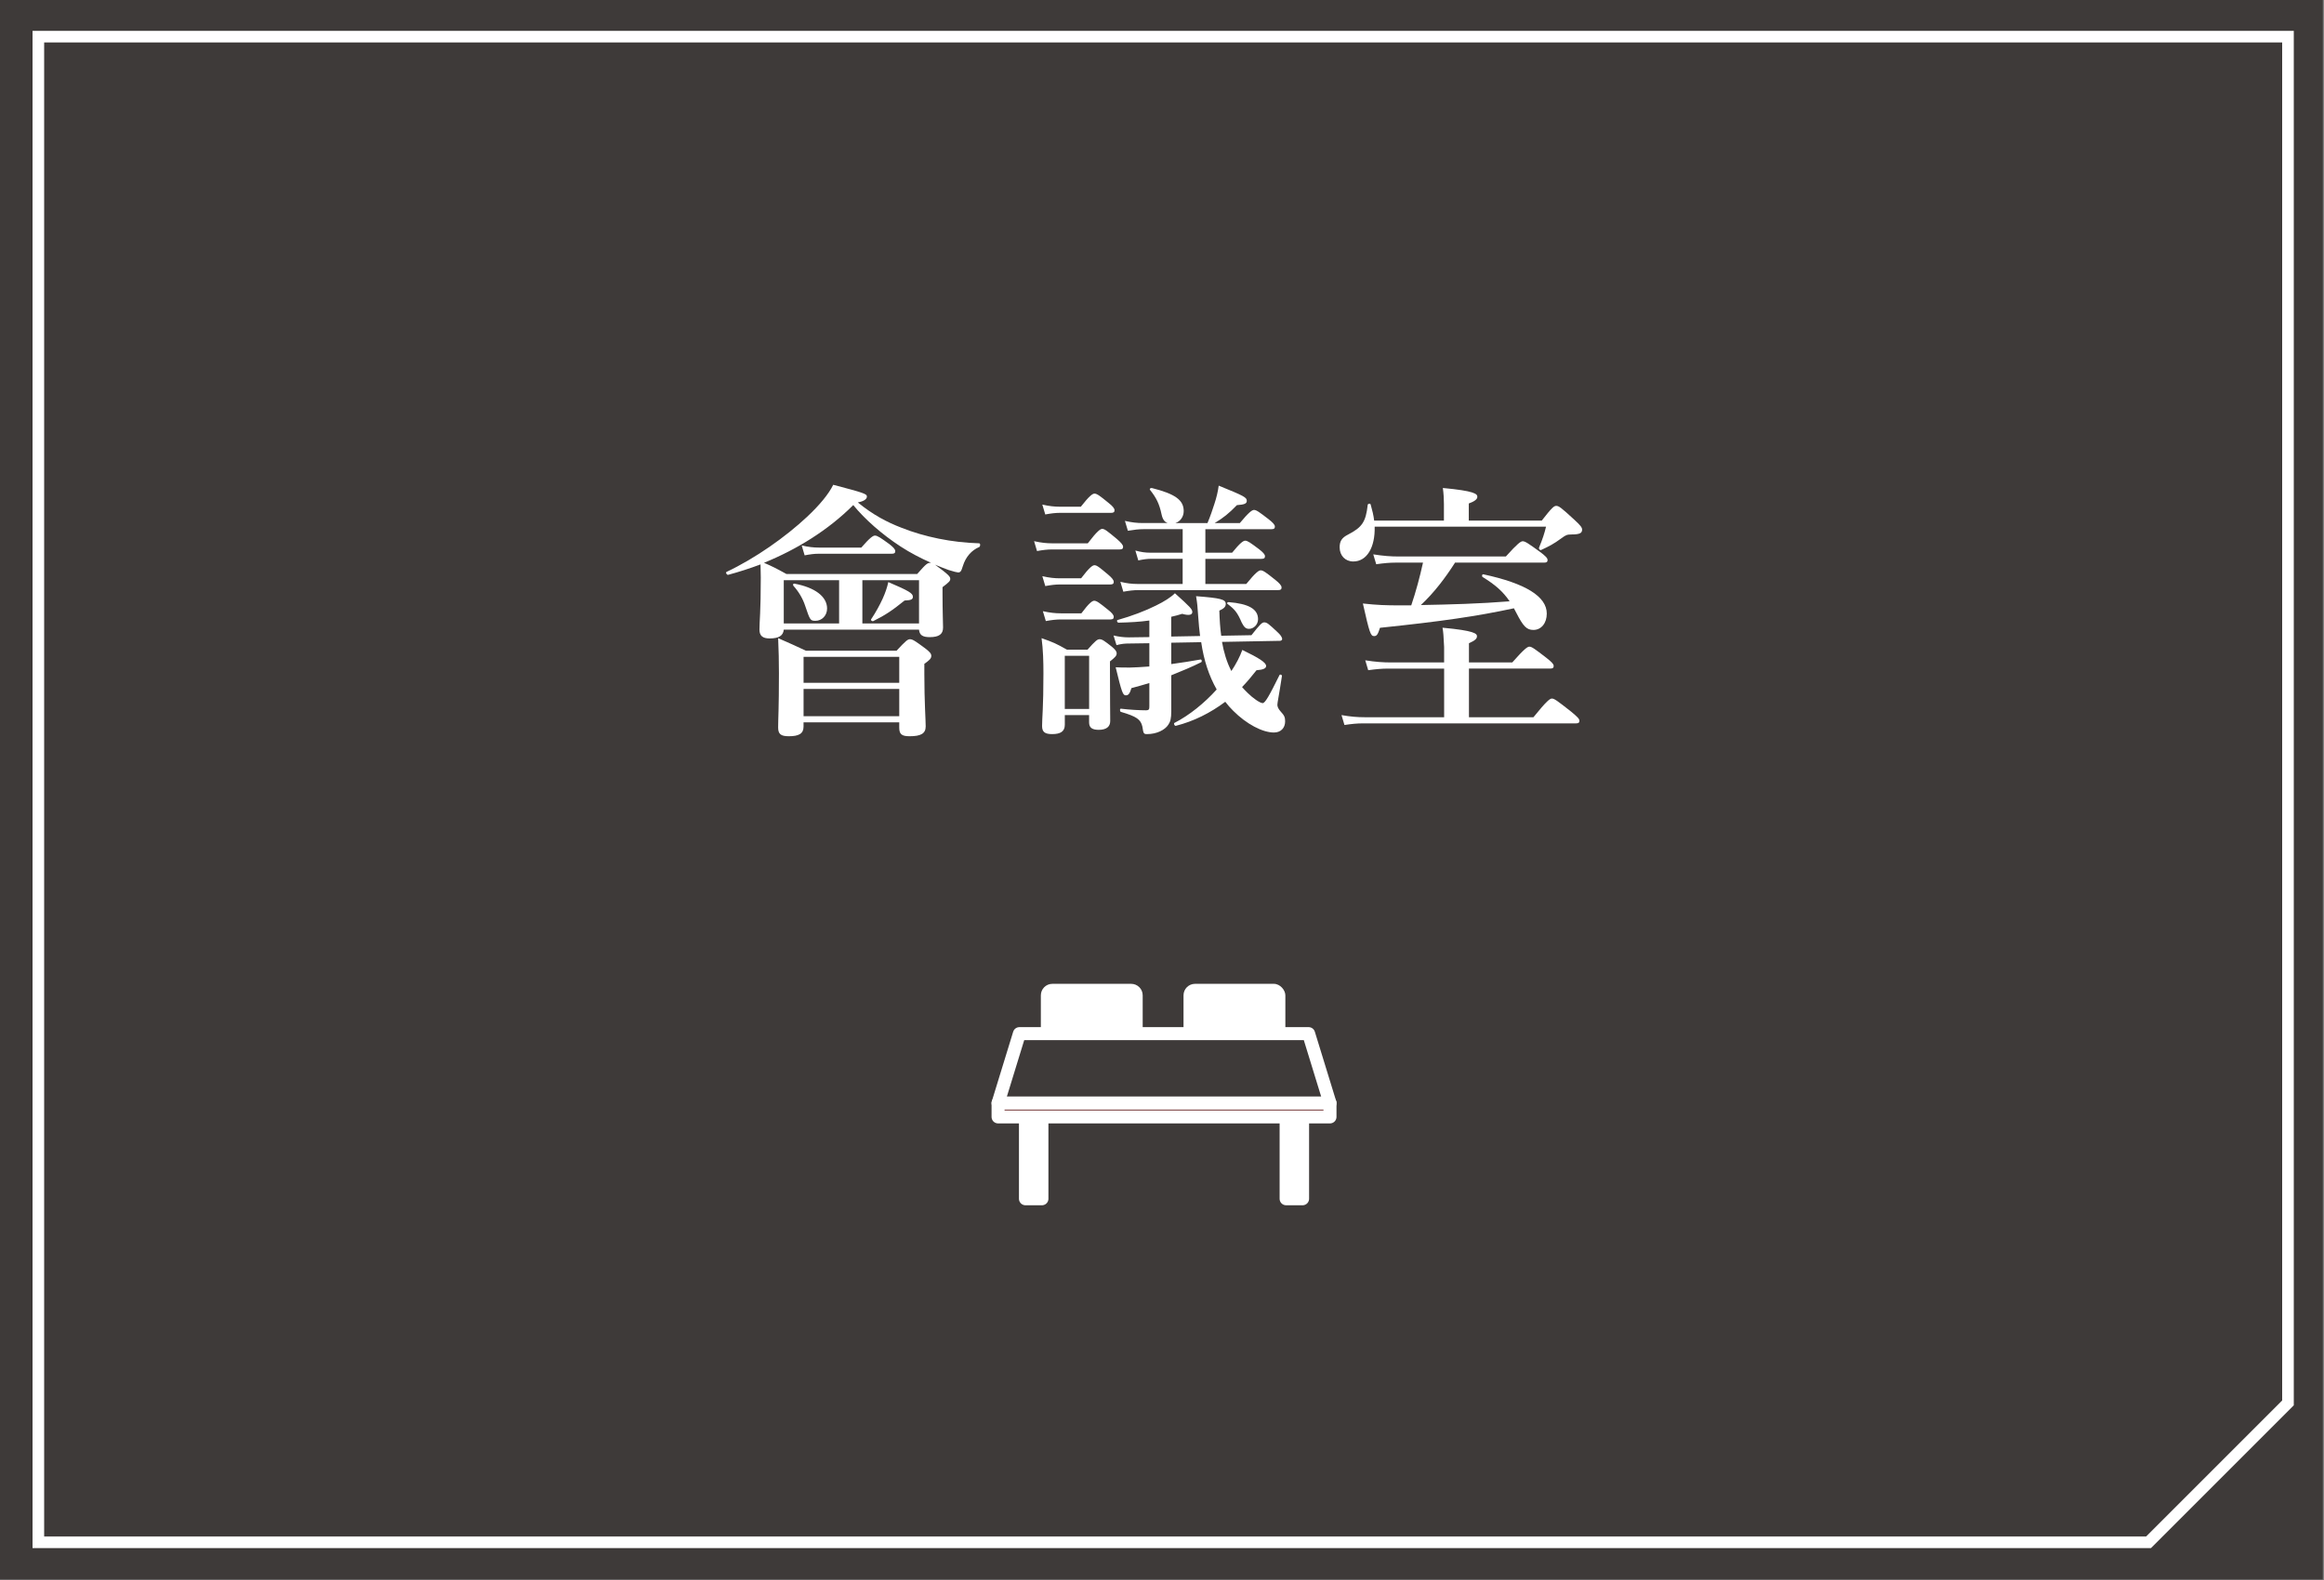
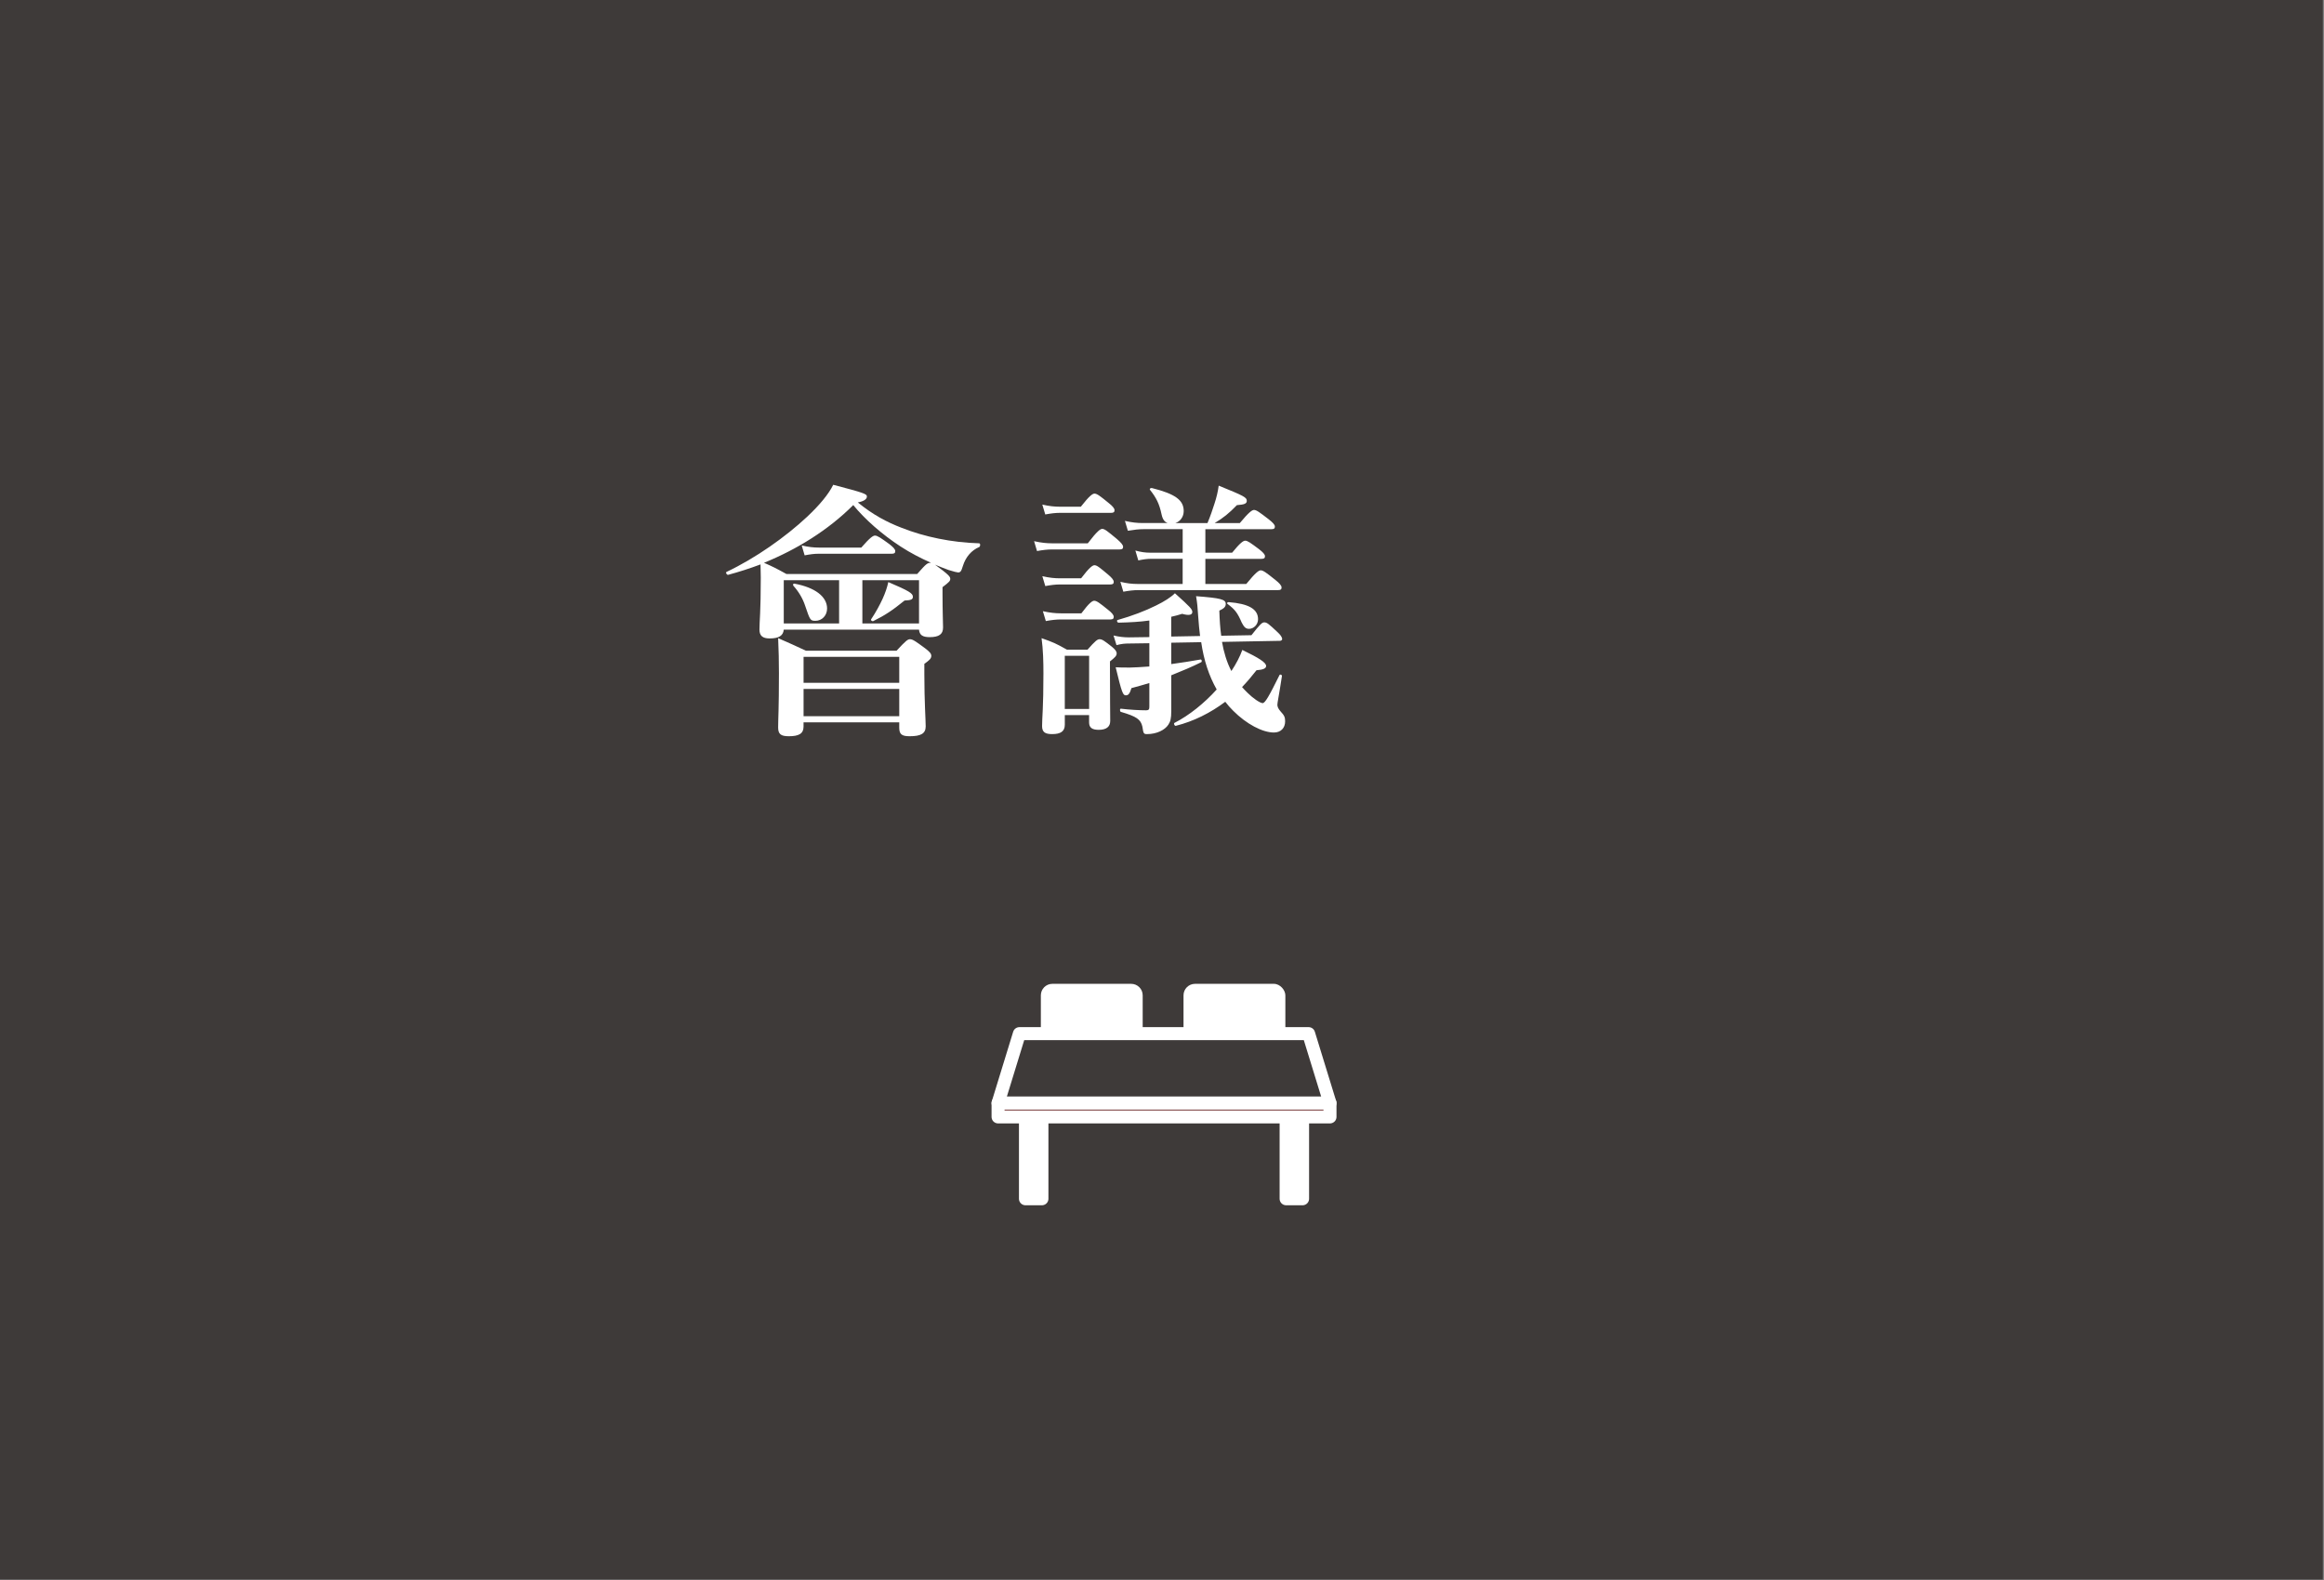
<svg xmlns="http://www.w3.org/2000/svg" id="_レイヤー_1" version="1.1" viewBox="0 0 1000 680">
  <rect x="0" y="0" width="1000" height="680" fill="#808080" stroke="none" />
  <defs>
    <style>
      .st0, .st1, .st2 {
        stroke: #fff;
        stroke-linecap: round;
        stroke-linejoin: round;
        stroke-width: 5.6px;
      }

      .st0, .st3 {
        fill: #fff;
      }

      .st1, .st4 {
        fill: #3e3a39;
      }

      .st2 {
        fill: #611918;
      }
    </style>
  </defs>
  <rect class="st4" x="-.5" y="-.22" width="1000" height="680" />
-   <path class="st3" d="M925.54,666.28H14V13.28h973v591.54l-61.46,61.46ZM19,661.28h904.46l58.54-58.54V18.28H19v643Z" />
  <rect class="st4" x="3453" y="4498" width="1000" height="680" />
  <g>
-     <path class="st3" d="M3790.75,4769.2c-.23,2.65-2.18,3.8-6.09,3.8-2.99,0-4.37-1.15-4.37-3.8,0-3.68.57-7.47.57-22.43,0-1.84-.11-3.79-.11-5.63-4.6,1.72-9.2,3.22-13.92,4.48-.58.12-1.27-1.03-.69-1.26,12.42-5.87,25.42-15.07,34.62-23.69,5.29-4.95,9.32-9.78,11.27-13.8,13.11,3.45,14.49,3.91,14.49,5.06s-1.38,2.07-3.91,2.53c6.44,5.29,12.54,8.51,18.86,10.93,9.89,3.91,21.51,6.33,33.35,6.67.58,0,.58,1.38,0,1.61-3.22,1.38-5.75,4.14-7.01,8.17-.69,2.3-1.04,2.76-2.07,2.76-.35,0-1.84-.35-4.03-1.04-2.19-.81-3.68-1.38-5.87-2.3,5.98,4.37,6.55,5.18,6.55,6.1s-.46,1.38-3.33,3.57v2.88c0,7.59.23,12.77.23,14.49,0,2.88-1.73,4.14-5.75,4.14-3.1,0-4.37-.92-4.6-3.22h-58.19ZM3848.14,4745.28c4.14-4.71,4.48-4.83,5.98-4.83-4.6-2.07-8.86-4.25-13.11-7.02-7.94-5.17-15.41-11.73-20.36-17.83-10.81,10.81-24.27,19.09-38.41,24.84,3.91,1.72,5.06,2.3,9.66,4.83h56.24ZM3799.26,4809.1v1.84c0,2.99-1.96,4.14-6.33,4.14-3.45,0-4.6-.92-4.6-3.79,0-3.8.34-7.71.34-23.35,0-4.95-.11-10-.34-15.07,5.87,2.53,6.67,2.99,11.96,5.41h38.99c3.91-4.25,4.83-4.95,5.75-4.95,1.15,0,2.19.69,6.55,3.91,1.96,1.5,2.65,2.3,2.65,3.22,0,1.15-.69,1.84-2.99,3.45v4.49c0,11.73.58,19.78.58,22.43,0,3.1-2.07,4.25-6.9,4.25-3.33,0-4.48-.8-4.48-3.68v-2.3h-41.17ZM3814.56,4766.55v-18.63h-23.81v18.63h23.81ZM3804.33,4765.4c-2.18,0-2.3-.34-4.37-6.44-1.04-3.22-2.88-6.21-5.06-8.62-.34-.46-.12-1.04.46-.92,8.74,1.61,14.03,5.52,14.03,10.7,0,2.99-2.18,5.29-5.06,5.29ZM3824.11,4733.89c3.68-4.25,5.06-5.17,5.87-5.17,1.04,0,2.42.92,6.21,3.68,1.61,1.27,2.53,2.19,2.53,2.99s-.34,1.15-1.5,1.15h-31.51c-1.84,0-3.56.23-5.98.69l-1.26-4.26c2.99.69,5.17.92,7.48.92h18.17ZM3840.44,4780.93h-41.17v11.16h41.17v-11.16ZM3840.44,4794.73h-41.17v11.73h41.17v-11.73ZM3848.95,4747.92h-24.38v18.63h24.38v-18.63ZM3842.74,4756.66c-5.4,4.37-8.39,6.33-13.46,8.86-.46.23-1.27-.34-.92-.8,2.07-3.11,3.68-6.1,4.95-8.86,1.15-2.53,1.96-4.95,2.42-7.13,8.86,3.79,10.58,4.83,10.58,6.33,0,1.15-.81,1.5-3.57,1.61Z" />
    <path class="st3" d="M3921.57,4732.05c4.03-5.29,5.41-6.21,6.21-6.21,1.04,0,2.19.92,6.33,4.37,1.73,1.5,2.65,2.53,2.65,3.33s-.35,1.15-1.5,1.15h-29.1c-1.96,0-3.91.23-6.44.69l-1.26-4.25c3.11.69,5.41.92,7.71.92h15.41ZM3911.68,4806v4.14c0,2.88-1.84,4.03-5.41,4.03-2.88,0-4.37-.69-4.37-3.45,0-3.68.58-7.71.58-22.66,0-5.06-.12-10.12-.8-15.18,5.17,1.84,5.98,2.18,10.92,4.95h8.86c3.33-3.79,4.25-4.49,5.17-4.49,1.15,0,2.07.69,5.29,3.22,1.38,1.15,2.07,1.96,2.07,2.88,0,1.03-.69,1.72-2.88,3.45v4.25c0,11.16.11,18.86.11,21.39s-1.73,3.8-4.95,3.8c-2.99,0-4.14-1.04-4.14-3.22v-3.11h-10.47ZM3918.58,4716.29c3.68-4.71,5.06-5.63,5.87-5.63,1.04,0,2.3.92,6.09,4.03,1.61,1.26,2.53,2.3,2.53,3.1s-.35,1.15-1.5,1.15h-21.97c-1.96,0-3.79.23-6.33.69l-1.27-4.25c2.99.69,5.29.92,7.59.92h8.97ZM3918.69,4747.12c3.57-4.71,4.95-5.63,5.75-5.63,1.04,0,2.18.92,5.87,4.03,1.5,1.26,2.42,2.3,2.42,3.1s-.35,1.15-1.5,1.15h-21.62c-1.96,0-3.79.23-6.33.69l-1.27-4.26c2.99.69,5.29.92,7.59.92h9.08ZM3918.81,4762.18c3.34-4.49,4.71-5.41,5.52-5.41,1.04,0,2.3.92,5.98,3.91,1.5,1.15,2.42,2.18,2.42,2.99s-.35,1.15-1.5,1.15h-21.28c-1.96,0-3.91.23-6.44.69l-1.27-4.25c3.11.69,5.41.92,7.71.92h8.86ZM3922.14,4780.47h-10.47v22.89h10.47v-22.89ZM3948.02,4765.29c-4.03.58-8.4.81-13.23.92-.58,0-.92-1.04-.35-1.15,6.1-1.73,11.85-3.91,16.45-6.21,3.57-1.73,6.44-3.57,8.17-5.29,6.67,5.98,7.48,6.9,7.48,8.05s-1.15,1.72-4.37.8c-1.5.46-2.99.92-4.71,1.27v8.51l12.42-.23c-.34-2.53-.58-5.41-.8-8.4-.34-4.6-.34-5.29-.92-8.74,10.58.8,12.77,1.38,12.77,3.33,0,1.15-.69,1.96-2.76,2.88.12,4.03.35,7.59.81,10.81l13-.23c3.8-4.83,4.6-5.52,5.52-5.52,1.15,0,1.96.69,5.52,4.03,1.5,1.38,2.18,2.3,2.18,3.22,0,.34-.46.69-.92.69l-24.96.46c.69,4.14,2.07,8.86,4.03,12.54,2.07-3.11,3.68-6.21,4.71-9.08,7.13,3.45,10.24,5.41,10.24,6.9,0,1.03-1.15,1.61-4.14,1.84-1.96,2.53-4.03,4.95-6.21,7.25.81.92,1.61,1.73,2.42,2.53,2.18,2.18,5.29,4.37,6.44,4.37,1.04,0,2.76-2.99,7.25-12.08.23-.46,1.15-.12,1.04.46-1.27,8.4-1.96,11.38-1.96,12.31,0,.8.34,1.72,1.38,2.88,1.61,1.72,1.96,2.53,1.96,4.25,0,2.88-1.84,4.83-4.83,4.83-4.95,0-11.85-3.68-17.48-9.32-1.26-1.26-2.42-2.53-3.45-3.91-6.44,4.83-13.57,8.4-21.28,10.35-.58.12-1.04-1.04-.58-1.26,6.33-3.22,12.88-8.51,18.17-14.38-3.33-5.87-5.52-12.54-6.67-20.36l-12.88.23v9.2c4.25-.58,8.62-1.26,12.54-1.96.58-.12.8.92.34,1.15-3.91,1.96-8.28,3.79-12.88,5.63v15.41c0,3.22-.35,4.49-1.27,5.87-1.5,2.3-5.06,4.03-9.09,4.03-1.49,0-1.61-.12-2.07-3.22-.69-3.1-2.53-4.37-9.2-6.33-.58-.12-.58-1.5,0-1.38,3.68.46,8.17.69,10.7.69,1.38,0,1.5-.46,1.5-1.73v-10c-2.65.8-5.17,1.5-7.71,2.18-.69,2.3-1.26,3.11-2.41,3.11-1.27,0-1.73-1.15-4.37-12.08,1.84.12,3.22.12,6.21.12,1.96,0,4.83-.23,8.28-.46v-10.01l-8.51.12c-2.19,0-3.22.12-5.63.69l-1.27-4.14c2.42.58,4.49.81,6.67.81l8.74-.12v-7.13ZM3962.39,4738.72h-13.57c-1.61,0-3.33.23-5.52.69l-1.26-4.25c2.53.69,4.37.92,6.21.92h14.15v-10.12h-16.79c-2.07,0-4.03.23-6.79.69l-1.27-4.25c2.99.69,5.29.92,7.59.92h10.81c-1.38-.46-2.19-1.61-2.65-3.79-.92-4.37-2.19-7.02-4.95-10.47-.34-.46.23-.92.8-.8,10.01,2.53,13.69,5.17,13.69,9.89,0,2.53-1.5,4.49-3.57,5.18h13.8c1.26-2.99,2.18-5.75,2.99-8.28.92-2.76,1.5-5.29,1.84-7.82,11.04,4.49,12.08,5.06,12.08,6.55,0,1.15-.92,1.61-4.25,1.84-3.45,3.56-5.75,5.41-9.55,7.71h10.81c3.91-4.71,5.29-5.64,6.1-5.64,1.04,0,2.3.92,6.33,4.03,1.73,1.38,2.65,2.3,2.65,3.11s-.35,1.15-1.5,1.15h-28.41v10.12h11.5c3.45-4.25,4.83-5.18,5.64-5.18,1.04,0,2.3.92,5.98,3.68,1.61,1.26,2.53,2.19,2.53,2.99s-.34,1.15-1.5,1.15h-24.15v10.81h17.6c4.03-4.95,5.41-5.87,6.21-5.87,1.04,0,2.3.92,6.33,4.14,1.73,1.38,2.65,2.42,2.65,3.22s-.34,1.15-1.5,1.15h-60.15c-1.96,0-3.91.23-6.44.69l-1.27-4.26c2.88.69,5.06.92,7.25.92h19.55v-10.81ZM3990.92,4768.85c-1.38,0-2.07-.69-3.1-2.64-1.84-4.26-2.88-5.64-6.1-8.05-.46-.34-.12-.8.46-.8,8.63.69,12.65,2.99,12.65,7.36,0,2.3-1.84,4.14-3.91,4.14Z" />
-     <path class="st3" d="M4045.01,4724.92c.23,8.86-3.33,14.95-9.2,14.95-3.45,0-5.87-2.53-5.87-6.09,0-2.65.92-4.14,3.68-5.52,5.98-3.11,7.59-5.41,8.4-12.77.12-.58,1.15-.69,1.27-.12.69,2.42,1.26,4.72,1.5,6.9h30.02v-7.13c0-1.96-.11-4.37-.46-6.9,13.57,1.26,14.84,2.53,14.84,3.79,0,1.04-1.15,1.96-3.68,2.88v7.36h31.4c4.37-5.63,5.29-6.33,6.21-6.33,1.15,0,2.07.69,7.82,5.98,2.65,2.42,3.33,3.33,3.33,4.25,0,1.5-1.04,2.07-4.6,2.07-1.96,0-2.53.34-4.26,1.61-3.45,2.53-5.29,3.45-8.74,5.06-.58.23-1.15-.46-.92-1.04,1.5-3.56,2.42-6.44,2.99-8.97h-73.72ZM4085.6,4806.92h27.72c5.75-7.13,7.13-8.05,7.94-8.05,1.04,0,2.3.92,8.28,5.63,2.64,2.19,3.57,3.11,3.57,3.91s-.35,1.15-1.5,1.15h-91.89c-2.3,0-4.6.23-7.71.69l-1.27-4.26c3.91.69,6.9.92,9.89.92h34.27v-20.93h-24.27c-2.53,0-5.06.23-8.4.69l-1.27-4.26c4.37.69,7.71.92,11.04.92h22.89v-6.67c-.23-4.83-.34-6.33-.69-8.28,13.69,1.26,14.83,2.53,14.83,3.68,0,1.03-.8,1.84-3.45,2.99v8.28h18.63c5.18-5.87,6.56-6.79,7.36-6.79,1.04,0,2.3.92,7.36,4.83,2.19,1.72,3.11,2.64,3.11,3.45s-.34,1.15-1.5,1.15h-34.96v20.93ZM4079.62,4740.33c-4.26,6.67-8.97,12.88-14.72,18.29,12.65-.23,25.42-.58,38.18-1.61-2.88-4.25-6.21-7.13-11.62-10.46-.46-.35-.23-1.27.35-1.15,18.17,3.91,27.26,9.54,27.26,16.91,0,4.14-2.42,7.02-5.75,7.02-2.88,0-4.37-1.5-7.36-7.36-.34-.69-.69-1.26-1.04-1.96-15.99,3.45-31.17,5.64-57.62,8.4-.92,2.88-1.38,3.57-2.53,3.57-1.5,0-1.96-1.27-4.83-14.03,6.21.69,10.01.81,16.1.81h4.71c2.07-6.1,3.68-12.19,5.06-18.4h-11.85c-2.53,0-4.95.23-8.28.69l-1.27-4.25c4.37.69,7.59.92,10.93.92h46.12c5.06-5.64,6.44-6.56,7.25-6.56,1.04,0,2.42.92,7.48,4.6,2.3,1.72,3.22,2.64,3.22,3.45s-.34,1.15-1.49,1.15h-38.3Z" />
  </g>
  <g>
    <path class="st3" d="M3906.32,4921.64h33.92c2.73,0,4.95,2.22,4.95,4.95v26.69c0,2.73-2.22,4.95-4.95,4.95h-33.92c-2.73,0-4.95-2.22-4.95-4.95v-26.69c0-2.73,2.22-4.95,4.95-4.95Z" />
    <rect class="st3" x="3962.76" y="4921.64" width="43.82" height="36.59" rx="4.95" ry="4.95" />
-     <polygon class="st1" points="4025.78 4972.97 3882.96 4972.97 3892.14 4943.09 4016.59 4943.09 4025.78 4972.97" />
    <g>
      <rect class="st0" x="3894.75" y="4976.93" width="7.08" height="37.22" />
      <rect class="st0" x="4006.91" y="4976.93" width="7.08" height="37.22" />
    </g>
    <rect class="st2" x="3882.96" y="4972.97" width="142.82" height="5.95" />
  </g>
  <g>
    <path class="st3" d="M337.25,270.97c-.23,2.65-2.18,3.8-6.09,3.8-2.99,0-4.37-1.15-4.37-3.8,0-3.68.57-7.47.57-22.43,0-1.84-.11-3.79-.11-5.63-4.6,1.72-9.2,3.22-13.92,4.48-.58.12-1.27-1.03-.69-1.26,12.42-5.87,25.42-15.07,34.62-23.69,5.29-4.95,9.32-9.78,11.27-13.8,13.11,3.45,14.49,3.91,14.49,5.06s-1.38,2.07-3.91,2.53c6.44,5.29,12.54,8.51,18.86,10.93,9.89,3.91,21.51,6.33,33.35,6.67.58,0,.58,1.38,0,1.61-3.22,1.38-5.75,4.14-7.01,8.17-.69,2.3-1.04,2.76-2.07,2.76-.35,0-1.84-.35-4.03-1.04-2.19-.81-3.68-1.38-5.87-2.3,5.98,4.37,6.55,5.18,6.55,6.1s-.46,1.38-3.33,3.57v2.88c0,7.59.23,12.77.23,14.49,0,2.88-1.73,4.14-5.75,4.14-3.1,0-4.37-.92-4.6-3.22h-58.19ZM394.64,247.05c4.14-4.71,4.48-4.83,5.98-4.83-4.6-2.07-8.86-4.25-13.11-7.02-7.94-5.17-15.41-11.73-20.36-17.83-10.81,10.81-24.27,19.09-38.41,24.84,3.91,1.72,5.06,2.3,9.66,4.83h56.24ZM345.76,310.88v1.84c0,2.99-1.96,4.14-6.33,4.14-3.45,0-4.6-.92-4.6-3.79,0-3.8.34-7.71.34-23.35,0-4.95-.11-10-.34-15.07,5.87,2.53,6.67,2.99,11.96,5.41h38.99c3.91-4.25,4.83-4.95,5.75-4.95,1.15,0,2.19.69,6.55,3.91,1.96,1.5,2.65,2.3,2.65,3.22,0,1.15-.69,1.84-2.99,3.45v4.49c0,11.73.58,19.78.58,22.43,0,3.1-2.07,4.25-6.9,4.25-3.33,0-4.48-.8-4.48-3.68v-2.3h-41.17ZM361.06,268.33v-18.63h-23.81v18.63h23.81ZM350.83,267.18c-2.18,0-2.3-.34-4.37-6.44-1.04-3.22-2.88-6.21-5.06-8.62-.34-.46-.12-1.04.46-.92,8.74,1.61,14.03,5.52,14.03,10.7,0,2.99-2.18,5.29-5.06,5.29ZM370.61,235.67c3.68-4.25,5.06-5.17,5.87-5.17,1.04,0,2.42.92,6.21,3.68,1.61,1.27,2.53,2.19,2.53,2.99s-.34,1.15-1.5,1.15h-31.51c-1.84,0-3.56.23-5.98.69l-1.26-4.26c2.99.69,5.17.92,7.48.92h18.17ZM386.94,282.7h-41.17v11.16h41.17v-11.16ZM386.94,296.5h-41.17v11.73h41.17v-11.73ZM395.45,249.7h-24.38v18.63h24.38v-18.63ZM389.24,258.44c-5.4,4.37-8.39,6.33-13.46,8.86-.46.23-1.27-.34-.92-.8,2.07-3.11,3.68-6.1,4.95-8.86,1.15-2.53,1.96-4.95,2.42-7.13,8.86,3.79,10.58,4.83,10.58,6.33,0,1.15-.81,1.5-3.57,1.61Z" />
    <path class="st3" d="M468.07,233.83c4.03-5.29,5.41-6.21,6.21-6.21,1.04,0,2.19.92,6.33,4.37,1.73,1.5,2.65,2.53,2.65,3.33s-.35,1.15-1.5,1.15h-29.1c-1.96,0-3.91.23-6.44.69l-1.26-4.25c3.11.69,5.41.92,7.71.92h15.41ZM458.18,307.77v4.14c0,2.88-1.84,4.03-5.41,4.03-2.88,0-4.37-.69-4.37-3.45,0-3.68.58-7.71.58-22.66,0-5.06-.12-10.12-.8-15.18,5.17,1.84,5.98,2.18,10.92,4.95h8.86c3.33-3.79,4.25-4.49,5.17-4.49,1.15,0,2.07.69,5.29,3.22,1.38,1.15,2.07,1.96,2.07,2.88,0,1.03-.69,1.72-2.88,3.45v4.25c0,11.16.11,18.86.11,21.39s-1.73,3.8-4.95,3.8c-2.99,0-4.14-1.04-4.14-3.22v-3.11h-10.47ZM465.08,218.07c3.68-4.71,5.06-5.63,5.87-5.63,1.04,0,2.3.92,6.09,4.03,1.61,1.26,2.53,2.3,2.53,3.1s-.35,1.15-1.5,1.15h-21.97c-1.96,0-3.79.23-6.33.69l-1.27-4.25c2.99.69,5.29.92,7.59.92h8.97ZM465.19,248.89c3.57-4.71,4.95-5.63,5.75-5.63,1.04,0,2.18.92,5.87,4.03,1.5,1.26,2.42,2.3,2.42,3.1s-.35,1.15-1.5,1.15h-21.62c-1.96,0-3.79.23-6.33.69l-1.27-4.26c2.99.69,5.29.92,7.59.92h9.08ZM465.31,263.96c3.34-4.49,4.71-5.41,5.52-5.41,1.04,0,2.3.92,5.98,3.91,1.5,1.15,2.42,2.18,2.42,2.99s-.35,1.15-1.5,1.15h-21.28c-1.96,0-3.91.23-6.44.69l-1.27-4.25c3.11.69,5.41.92,7.71.92h8.86ZM468.64,282.24h-10.47v22.89h10.47v-22.89ZM494.52,267.06c-4.03.58-8.4.81-13.23.92-.58,0-.92-1.04-.35-1.15,6.1-1.73,11.85-3.91,16.45-6.21,3.57-1.73,6.44-3.57,8.17-5.29,6.67,5.98,7.48,6.9,7.48,8.05s-1.15,1.72-4.37.8c-1.5.46-2.99.92-4.71,1.27v8.51l12.42-.23c-.34-2.53-.58-5.41-.8-8.4-.34-4.6-.34-5.29-.92-8.74,10.58.8,12.77,1.38,12.77,3.33,0,1.15-.69,1.96-2.76,2.88.12,4.03.35,7.59.81,10.81l13-.23c3.8-4.83,4.6-5.52,5.52-5.52,1.15,0,1.96.69,5.52,4.03,1.5,1.38,2.18,2.3,2.18,3.22,0,.34-.46.69-.92.69l-24.96.46c.69,4.14,2.07,8.86,4.03,12.54,2.07-3.11,3.68-6.21,4.71-9.08,7.13,3.45,10.24,5.41,10.24,6.9,0,1.03-1.15,1.61-4.14,1.84-1.96,2.53-4.03,4.95-6.21,7.25.81.92,1.61,1.73,2.42,2.53,2.18,2.18,5.29,4.37,6.44,4.37,1.04,0,2.76-2.99,7.25-12.08.23-.46,1.15-.12,1.04.46-1.27,8.4-1.96,11.38-1.96,12.31,0,.8.34,1.72,1.38,2.88,1.61,1.72,1.96,2.53,1.96,4.25,0,2.88-1.84,4.83-4.83,4.83-4.95,0-11.85-3.68-17.48-9.32-1.26-1.26-2.42-2.53-3.45-3.91-6.44,4.83-13.57,8.4-21.28,10.35-.58.12-1.04-1.04-.58-1.26,6.33-3.22,12.88-8.51,18.17-14.38-3.33-5.87-5.52-12.54-6.67-20.36l-12.88.23v9.2c4.25-.58,8.62-1.26,12.54-1.96.58-.12.8.92.34,1.15-3.91,1.96-8.28,3.79-12.88,5.63v15.41c0,3.22-.35,4.49-1.27,5.87-1.5,2.3-5.06,4.03-9.09,4.03-1.49,0-1.61-.12-2.07-3.22-.69-3.1-2.53-4.37-9.2-6.33-.58-.12-.58-1.5,0-1.38,3.68.46,8.17.69,10.7.69,1.38,0,1.5-.46,1.5-1.73v-10c-2.65.8-5.17,1.5-7.71,2.18-.69,2.3-1.26,3.11-2.41,3.11-1.27,0-1.73-1.15-4.37-12.08,1.84.12,3.22.12,6.21.12,1.96,0,4.83-.23,8.28-.46v-10.01l-8.51.12c-2.19,0-3.22.12-5.63.69l-1.27-4.14c2.42.58,4.49.81,6.67.81l8.74-.12v-7.13ZM508.89,240.5h-13.57c-1.61,0-3.33.23-5.52.69l-1.26-4.25c2.53.69,4.37.92,6.21.92h14.15v-10.12h-16.79c-2.07,0-4.03.23-6.79.69l-1.27-4.25c2.99.69,5.29.92,7.59.92h10.81c-1.38-.46-2.19-1.61-2.65-3.79-.92-4.37-2.19-7.02-4.95-10.47-.34-.46.23-.92.8-.8,10.01,2.53,13.69,5.17,13.69,9.89,0,2.53-1.5,4.49-3.57,5.18h13.8c1.26-2.99,2.18-5.75,2.99-8.28.92-2.76,1.5-5.29,1.84-7.82,11.04,4.49,12.08,5.06,12.08,6.55,0,1.15-.92,1.61-4.25,1.84-3.45,3.56-5.75,5.41-9.55,7.71h10.81c3.91-4.71,5.29-5.64,6.1-5.64,1.04,0,2.3.92,6.33,4.03,1.73,1.38,2.65,2.3,2.65,3.11s-.35,1.15-1.5,1.15h-28.41v10.12h11.5c3.45-4.25,4.83-5.18,5.64-5.18,1.04,0,2.3.92,5.98,3.68,1.61,1.26,2.53,2.19,2.53,2.99s-.34,1.15-1.5,1.15h-24.15v10.81h17.6c4.03-4.95,5.41-5.87,6.21-5.87,1.04,0,2.3.92,6.33,4.14,1.73,1.38,2.65,2.42,2.65,3.22s-.34,1.15-1.5,1.15h-60.15c-1.96,0-3.91.23-6.44.69l-1.27-4.26c2.88.69,5.06.92,7.25.92h19.55v-10.81ZM537.42,270.63c-1.38,0-2.07-.69-3.1-2.64-1.84-4.26-2.88-5.64-6.1-8.05-.46-.34-.12-.8.46-.8,8.63.69,12.65,2.99,12.65,7.36,0,2.3-1.84,4.14-3.91,4.14Z" />
-     <path class="st3" d="M591.51,226.7c.23,8.86-3.33,14.95-9.2,14.95-3.45,0-5.87-2.53-5.87-6.09,0-2.65.92-4.14,3.68-5.52,5.98-3.11,7.59-5.41,8.4-12.77.12-.58,1.15-.69,1.27-.12.69,2.42,1.26,4.72,1.5,6.9h30.02v-7.13c0-1.96-.11-4.37-.46-6.9,13.57,1.26,14.84,2.53,14.84,3.79,0,1.04-1.15,1.96-3.68,2.88v7.36h31.4c4.37-5.63,5.29-6.33,6.21-6.33,1.15,0,2.07.69,7.82,5.98,2.65,2.42,3.33,3.33,3.33,4.25,0,1.5-1.04,2.07-4.6,2.07-1.96,0-2.53.34-4.26,1.61-3.45,2.53-5.29,3.45-8.74,5.06-.58.23-1.15-.46-.92-1.04,1.5-3.56,2.42-6.44,2.99-8.97h-73.72ZM632.1,308.69h27.72c5.75-7.13,7.13-8.05,7.94-8.05,1.04,0,2.3.92,8.28,5.63,2.64,2.19,3.57,3.11,3.57,3.91s-.35,1.15-1.5,1.15h-91.89c-2.3,0-4.6.23-7.71.69l-1.27-4.26c3.91.69,6.9.92,9.89.92h34.27v-20.93h-24.27c-2.53,0-5.06.23-8.4.69l-1.27-4.26c4.37.69,7.71.92,11.04.92h22.89v-6.67c-.23-4.83-.34-6.33-.69-8.28,13.69,1.26,14.83,2.53,14.83,3.68,0,1.03-.8,1.84-3.45,2.99v8.28h18.63c5.18-5.87,6.56-6.79,7.36-6.79,1.04,0,2.3.92,7.36,4.83,2.19,1.72,3.11,2.64,3.11,3.45s-.34,1.15-1.5,1.15h-34.96v20.93ZM626.12,242.11c-4.26,6.67-8.97,12.88-14.72,18.29,12.65-.23,25.42-.58,38.18-1.61-2.88-4.25-6.21-7.13-11.62-10.46-.46-.35-.23-1.27.35-1.15,18.17,3.91,27.26,9.54,27.26,16.91,0,4.14-2.42,7.02-5.75,7.02-2.88,0-4.37-1.5-7.36-7.36-.34-.69-.69-1.26-1.04-1.96-15.99,3.45-31.17,5.64-57.62,8.4-.92,2.88-1.38,3.57-2.53,3.57-1.5,0-1.96-1.27-4.83-14.03,6.21.69,10.01.81,16.1.81h4.71c2.07-6.1,3.68-12.19,5.06-18.4h-11.85c-2.53,0-4.95.23-8.28.69l-1.27-4.25c4.37.69,7.59.92,10.93.92h46.12c5.06-5.64,6.44-6.56,7.25-6.56,1.04,0,2.42.92,7.48,4.6,2.3,1.72,3.22,2.64,3.22,3.45s-.34,1.15-1.49,1.15h-38.3Z" />
  </g>
  <g>
    <path class="st3" d="M452.82,423.42h33.92c2.73,0,4.95,2.22,4.95,4.95v26.69c0,2.73-2.22,4.95-4.95,4.95h-33.92c-2.73,0-4.95-2.22-4.95-4.95v-26.69c0-2.73,2.22-4.95,4.95-4.95Z" />
    <rect class="st3" x="509.26" y="423.42" width="43.82" height="36.59" rx="4.95" ry="4.95" />
    <polygon class="st1" points="572.28 474.74 429.46 474.74 438.64 444.86 563.09 444.86 572.28 474.74" />
    <g>
      <rect class="st0" x="441.25" y="478.7" width="7.08" height="37.22" />
      <rect class="st0" x="553.41" y="478.7" width="7.08" height="37.22" />
    </g>
    <rect class="st2" x="429.46" y="474.74" width="142.82" height="5.95" />
  </g>
</svg>